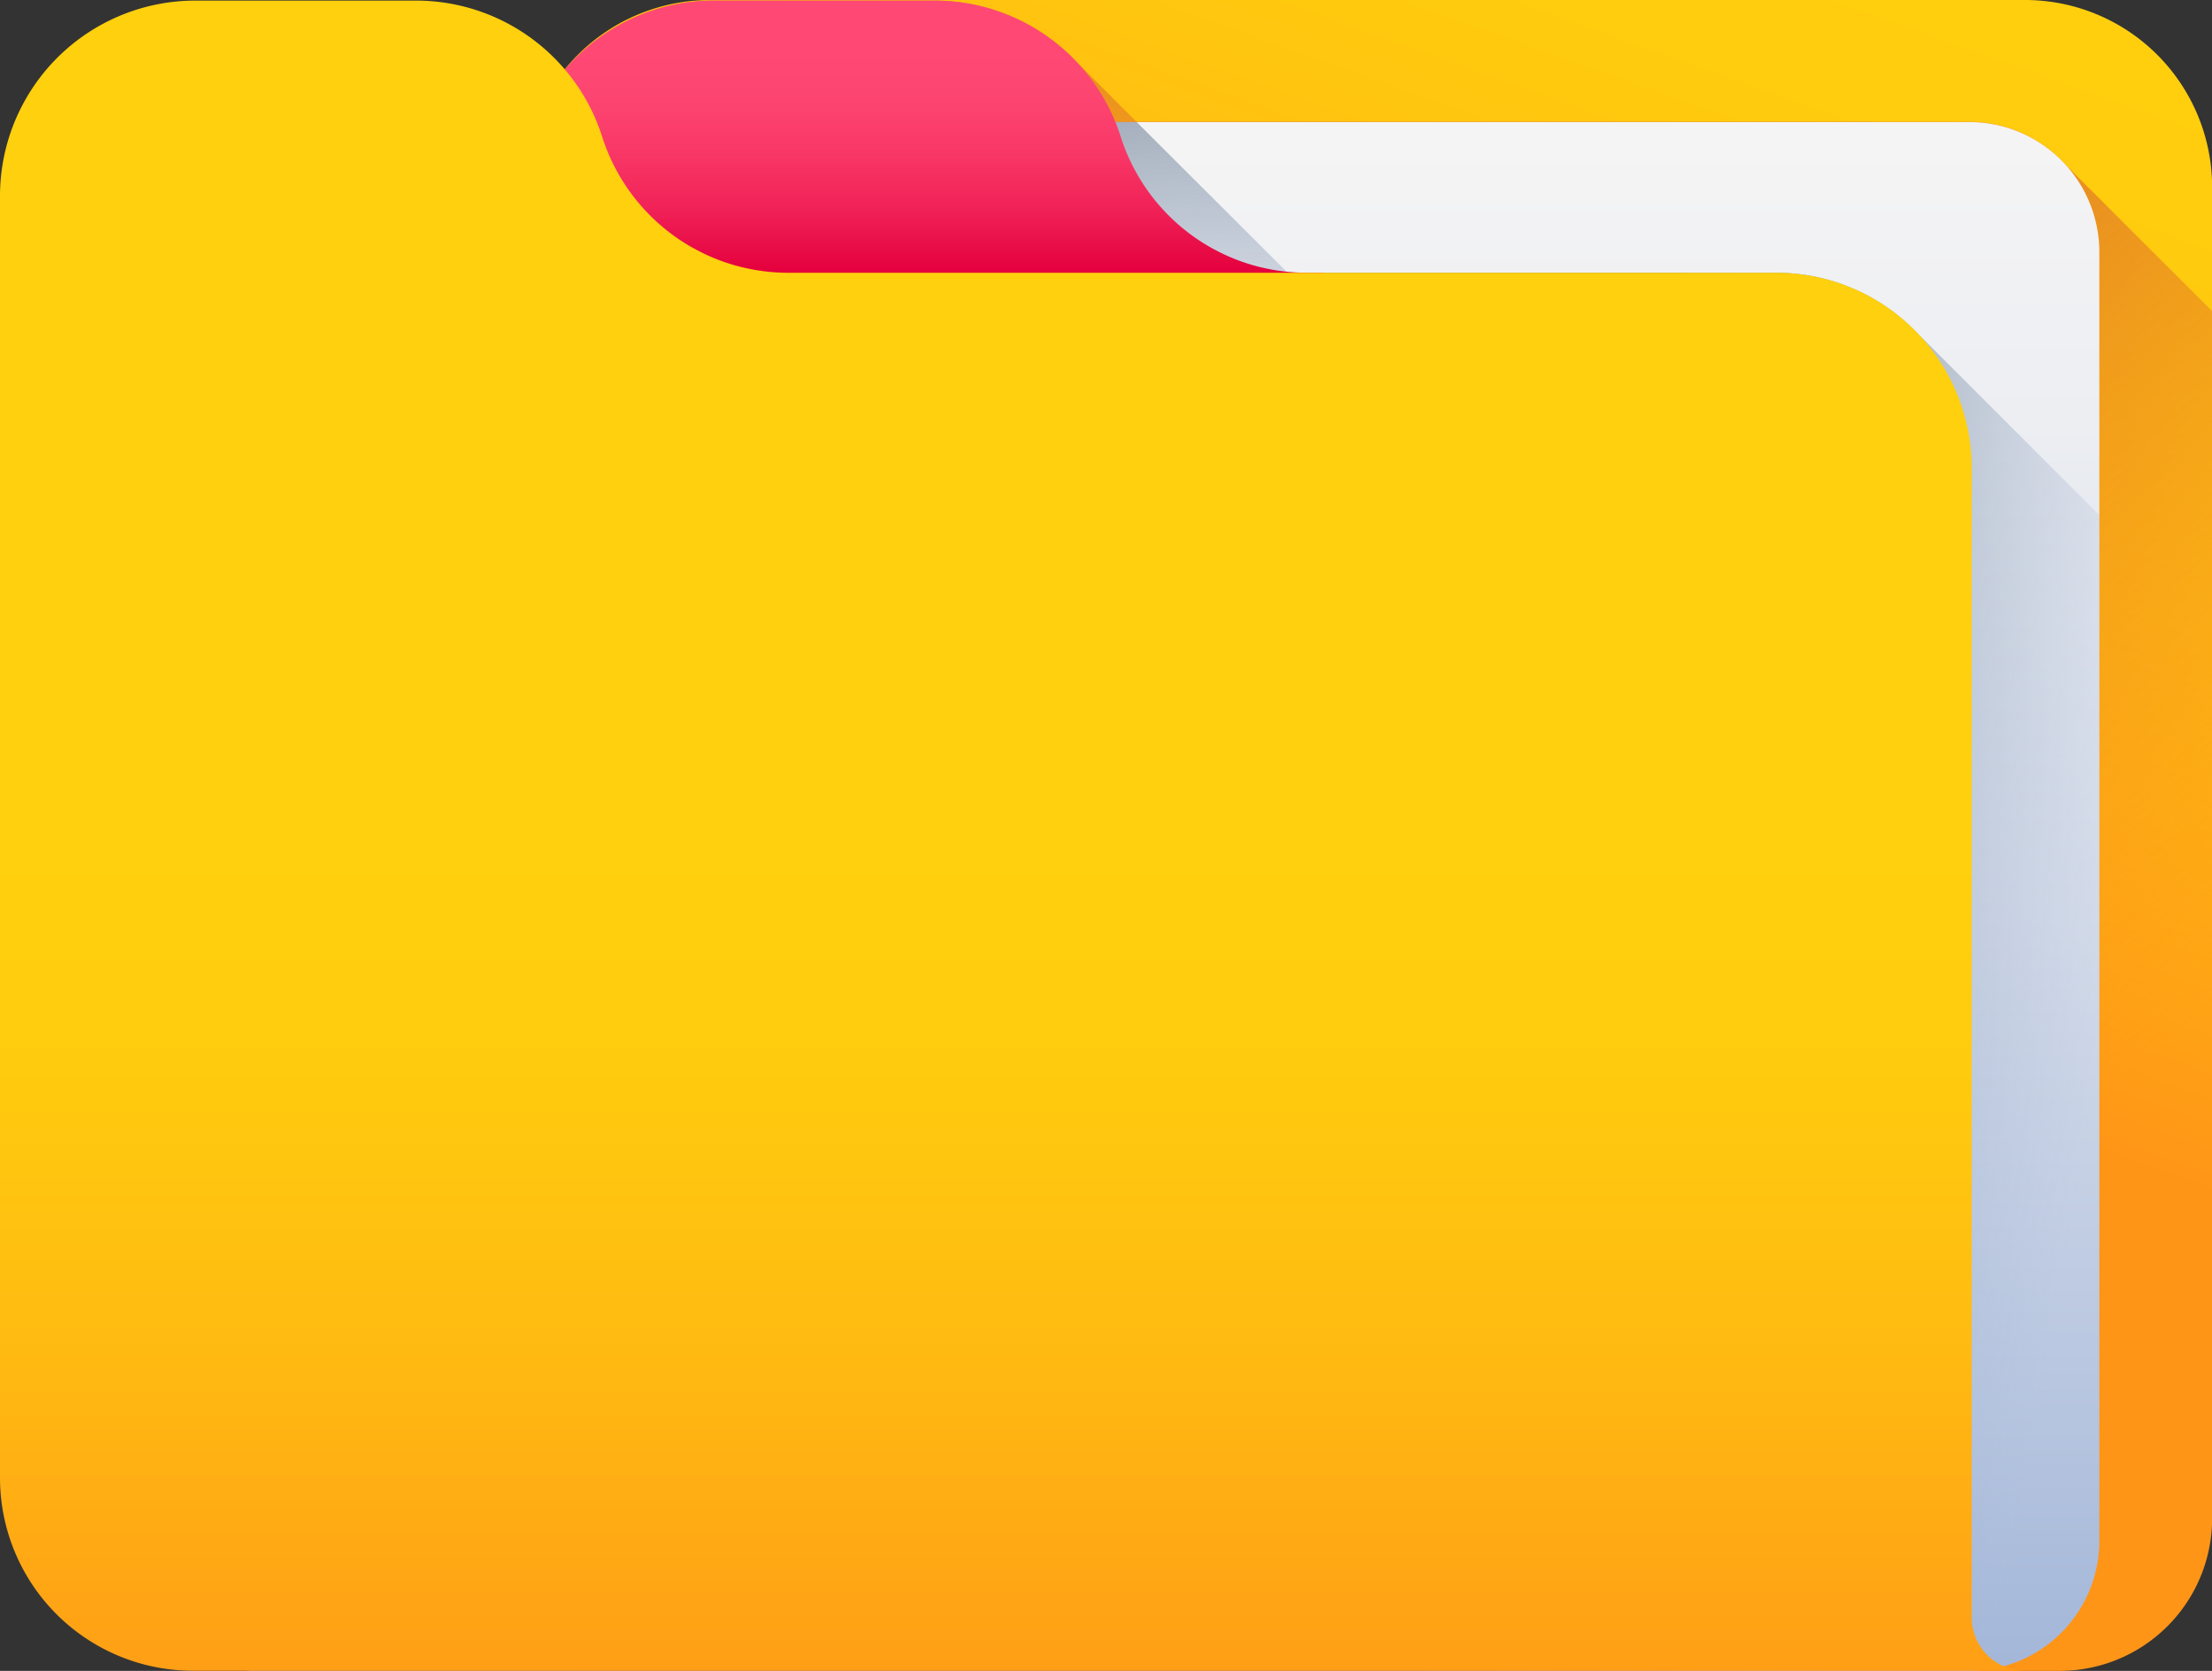
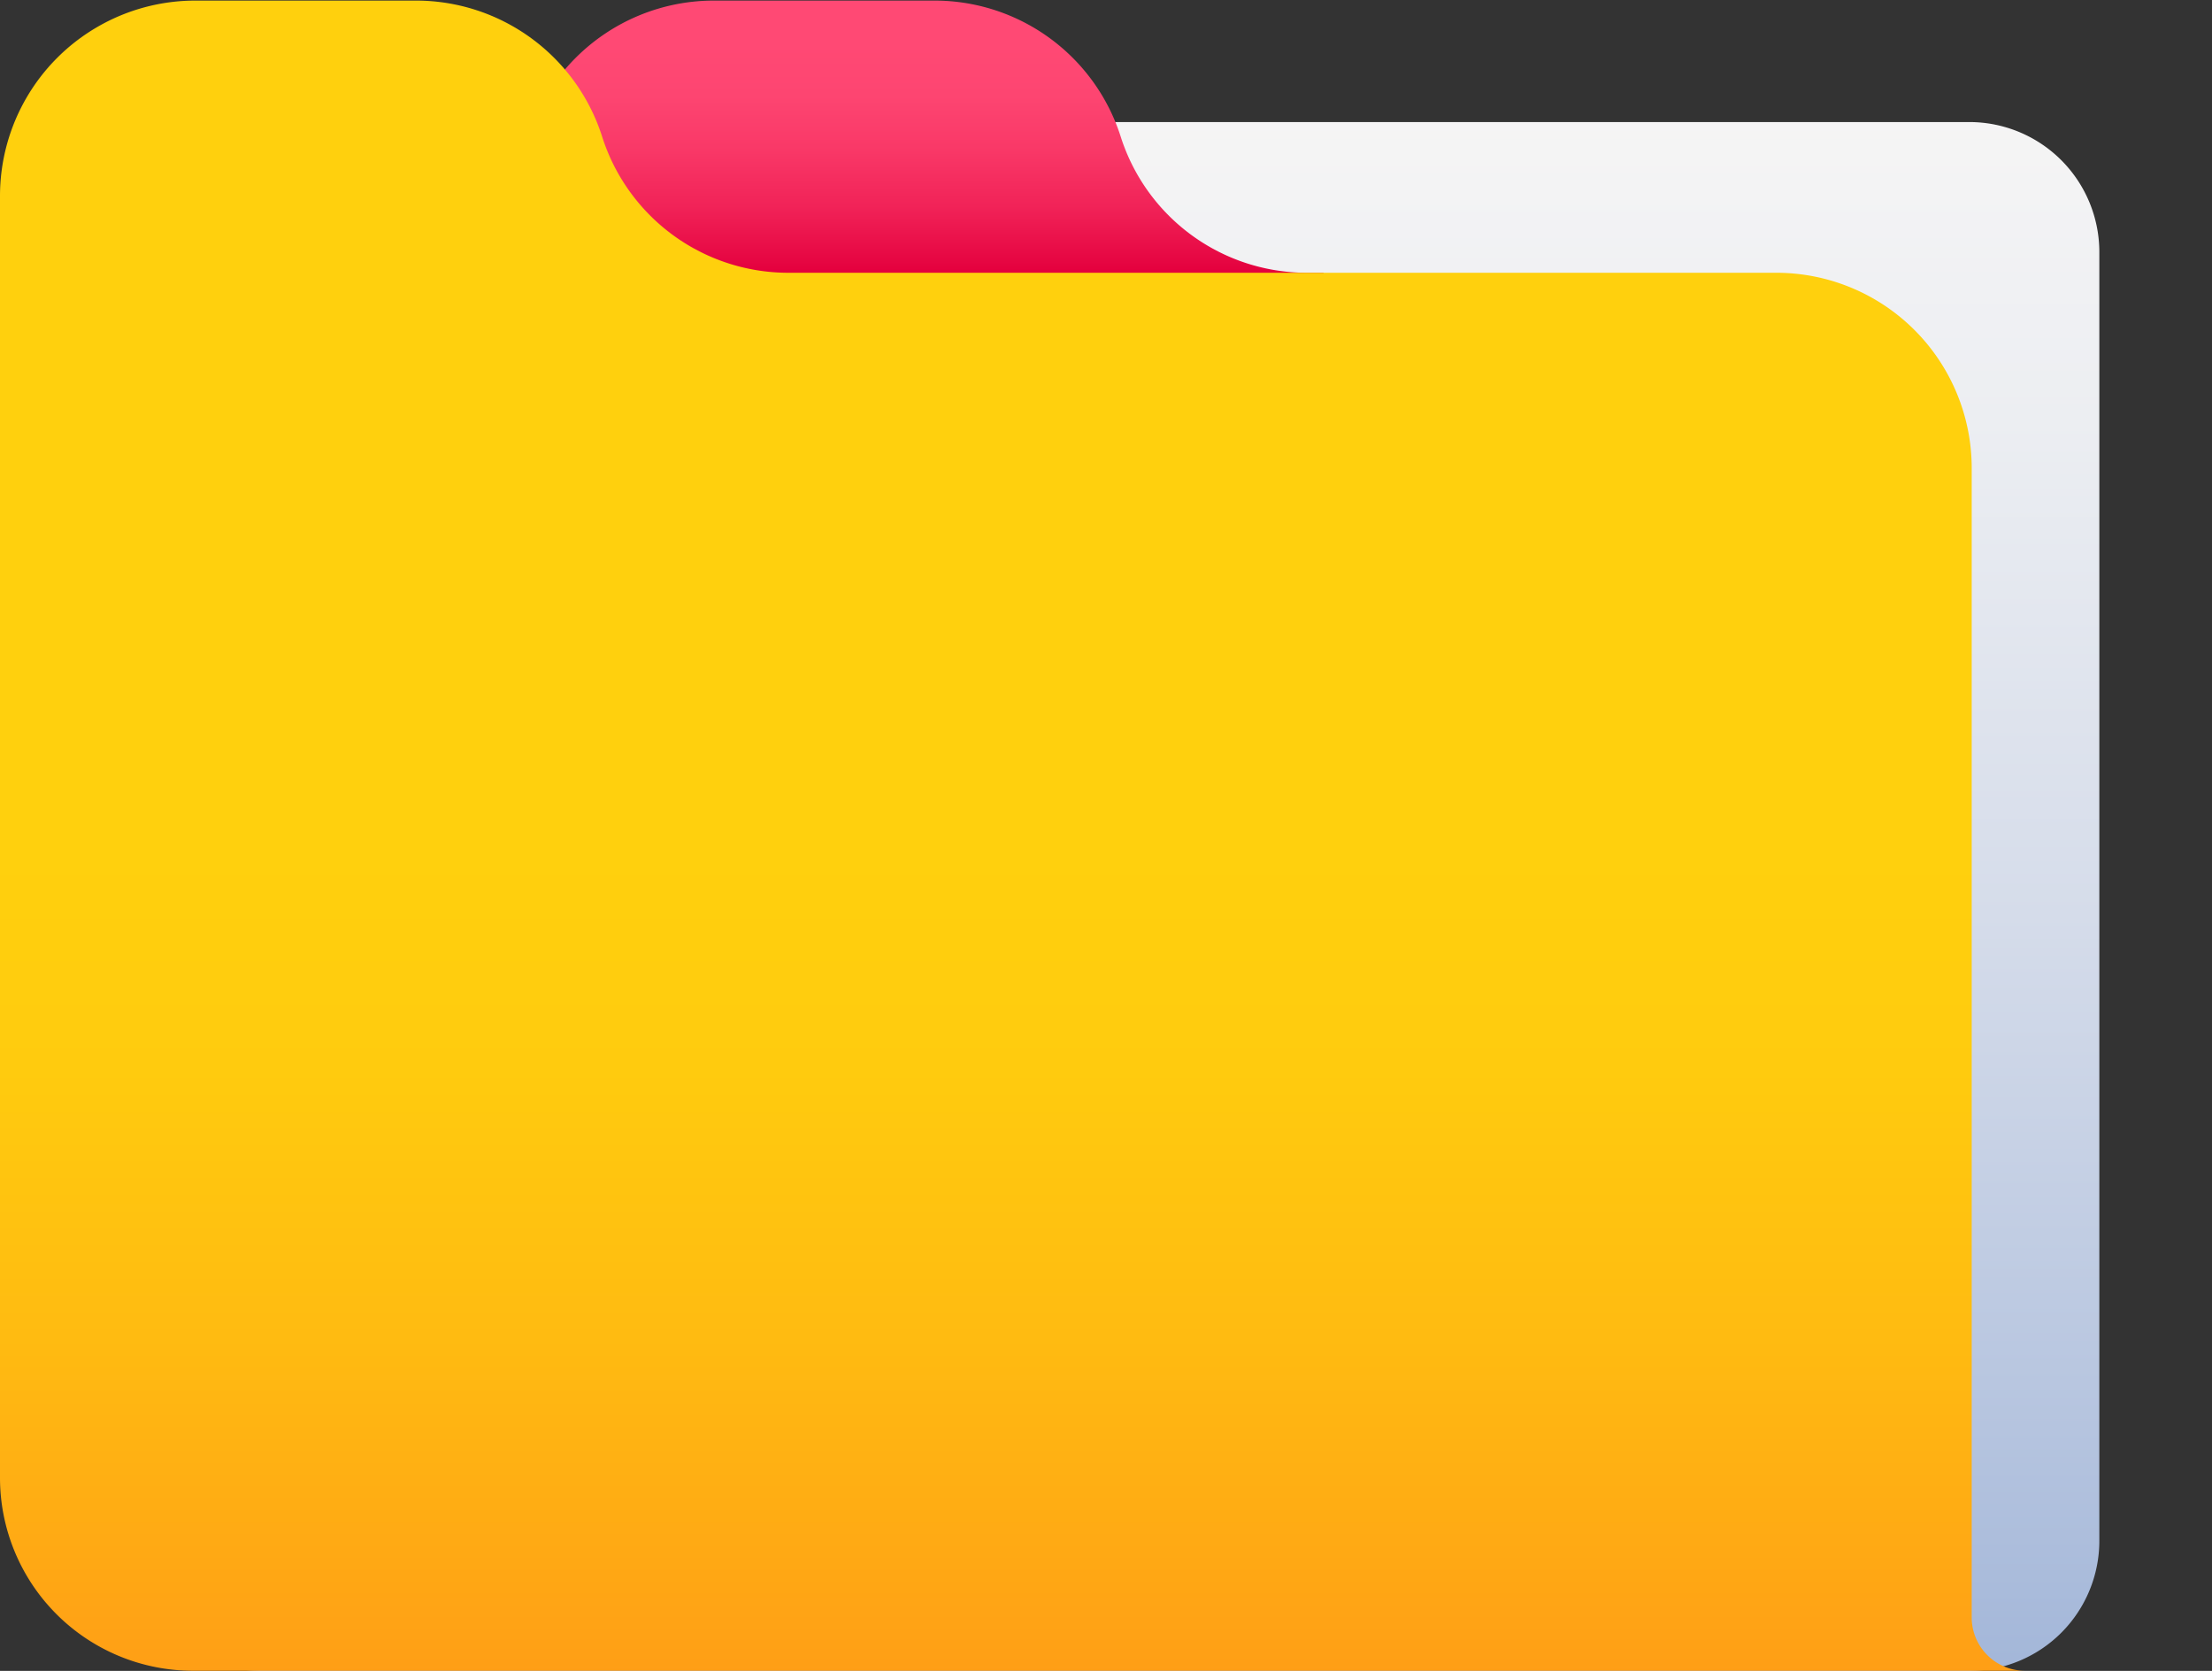
<svg xmlns="http://www.w3.org/2000/svg" xmlns:xlink="http://www.w3.org/1999/xlink" id="Group_8901" data-name="Group 8901" width="52.97" height="40" viewBox="0 0 52.97 40">
  <rect x="0" y="0" width="52.97" height="40" fill="#333333" stroke="none" />
  <defs>
    <style>
      .cls-1 {
        fill: url(#linear-gradient);
      }

      .cls-2 {
        fill: url(#linear-gradient-2);
      }

      .cls-3 {
        fill: url(#linear-gradient-3);
      }

      .cls-4 {
        fill: url(#linear-gradient-4);
      }

      .cls-5 {
        fill: url(#linear-gradient-5);
      }

      .cls-6 {
        fill: url(#linear-gradient-6);
      }

      .cls-7 {
        fill: url(#linear-gradient-7);
      }

      .cls-8 {
        fill: url(#linear-gradient-8);
      }
    </style>
    <linearGradient id="linear-gradient" x1="0.727" y1="-0.107" x2="0.492" y2="0.531" gradientUnits="objectBoundingBox">
      <stop offset="0" stop-color="#ffd00d" />
      <stop offset="0.238" stop-color="#ffcb0e" />
      <stop offset="0.535" stop-color="#fb1" />
      <stop offset="0.863" stop-color="#ffa215" />
      <stop offset="1" stop-color="#ff9517" />
    </linearGradient>
    <linearGradient id="linear-gradient-2" x1="0.742" y1="0.811" x2="0.313" y2="0.344" gradientUnits="objectBoundingBox">
      <stop offset="0" stop-color="#ff9517" stop-opacity="0" />
      <stop offset="0.307" stop-color="#ee8421" stop-opacity="0.306" />
      <stop offset="0.678" stop-color="#e07728" stop-opacity="0.678" />
      <stop offset="1" stop-color="#db722b" />
    </linearGradient>
    <linearGradient id="linear-gradient-3" x1="0.882" y1="1.781" x2="0.125" y2="-0.285" xlink:href="#linear-gradient-2" />
    <linearGradient id="linear-gradient-4" x1="0.5" y1="-0.356" x2="0.5" y2="1.011" gradientUnits="objectBoundingBox">
      <stop offset="0" stop-color="#fffcf8" />
      <stop offset="0.188" stop-color="#faf8f6" />
      <stop offset="0.404" stop-color="#eceef2" />
      <stop offset="0.635" stop-color="#d5dcea" />
      <stop offset="0.875" stop-color="#b5c4df" />
      <stop offset="1" stop-color="#a1b5d8" />
    </linearGradient>
    <linearGradient id="linear-gradient-5" x1="0.993" y1="0.572" x2="0.714" y2="0.535" gradientUnits="objectBoundingBox">
      <stop offset="0" stop-color="#a1b5d8" stop-opacity="0" />
      <stop offset="0.67" stop-color="#8190a4" stop-opacity="0.671" />
      <stop offset="1" stop-color="#748290" />
    </linearGradient>
    <linearGradient id="linear-gradient-6" x1="0.869" y1="2.371" x2="0.149" y2="-1.02" xlink:href="#linear-gradient-5" />
    <linearGradient id="linear-gradient-7" x1="0.5" y1="0.137" x2="0.5" y2="0.843" gradientUnits="objectBoundingBox">
      <stop offset="0" stop-color="#ff4974" />
      <stop offset="0.228" stop-color="#fd4571" />
      <stop offset="0.466" stop-color="#f93867" />
      <stop offset="0.71" stop-color="#f12358" />
      <stop offset="0.955" stop-color="#e60642" />
      <stop offset="1" stop-color="#e4003d" />
    </linearGradient>
    <linearGradient id="linear-gradient-8" x1="0.5" y1="0.511" x2="0.5" y2="1.057" xlink:href="#linear-gradient" />
  </defs>
-   <path id="Path_9436" data-name="Path 9436" class="cls-1" d="M157.846,40H122.733a1.682,1.682,0,0,1-1.682-1.682V4.482A4.482,4.482,0,0,1,125.533,0h31.483A4.482,4.482,0,0,1,161.5,4.482V36.348A3.651,3.651,0,0,1,157.846,40Zm0,0" transform="translate(-108.527)" />
-   <path id="Path_9437" data-name="Path 9437" class="cls-2" d="M122.732,65.282h35.113A3.652,3.652,0,0,0,161.5,61.63v-28.9L158,29.236a3.106,3.106,0,0,0-2.32-1.037H121.331a4.471,4.471,0,0,0-.281,1.564V63.6a1.682,1.682,0,0,0,1.682,1.682Zm0,0" transform="translate(-108.527 -25.282)" />
-   <path id="Path_9438" data-name="Path 9438" class="cls-3" d="M131.677,3.4a4.678,4.678,0,0,0,4.458,3.258h12.417a4.643,4.643,0,0,1-.487-.026l-5.041-5.038A4.675,4.675,0,0,0,139.636.137h-5.285a4.667,4.667,0,0,0-3.565,1.651,4.67,4.67,0,0,1,.891,1.607Zm0,0" transform="translate(-117.255 -0.123)" />
  <path id="Path_9439" data-name="Path 9439" class="cls-4" d="M74.236,65.278H33.317A3.114,3.114,0,0,1,30.2,62.164V31.309A3.114,3.114,0,0,1,33.317,28.2H74.236a3.114,3.114,0,0,1,3.114,3.114V62.164a3.114,3.114,0,0,1-3.114,3.114Zm0,0" transform="translate(-27.078 -25.278)" />
-   <path id="Path_9440" data-name="Path 9440" class="cls-5" d="M73.016,64.589a4.664,4.664,0,0,0-3.4-1.468H30.2V93.476a3.114,3.114,0,0,0,3.114,3.114H74.236a3.114,3.114,0,0,0,3.114-3.114V68.923Zm0,0" transform="translate(-27.078 -56.591)" />
-   <path id="Path_9441" data-name="Path 9441" class="cls-6" d="M138.264,28.55a4.678,4.678,0,0,0,4.458,3.258h12.417a4.643,4.643,0,0,1-.487-.026L151.062,28.2H138.133C138.181,28.311,138.225,28.429,138.264,28.55Zm0,0" transform="translate(-123.842 -25.278)" />
  <path id="Path_9442" data-name="Path 9442" class="cls-7" d="M139.3,7.833V6.653H138.9A4.678,4.678,0,0,1,134.445,3.4,4.678,4.678,0,0,0,129.987.137H124.7a4.679,4.679,0,0,0-4.679,4.679V7.833Zm0,0" transform="translate(-107.606 -0.123)" />
  <path id="Path_9443" data-name="Path 9443" class="cls-8" d="M14.421,3.4A4.678,4.678,0,0,0,9.964.137H4.679A4.678,4.678,0,0,0,0,4.816V35.5a4.621,4.621,0,0,0,4.62,4.62H48.493a1.277,1.277,0,0,1-1.277-1.277V11.332a4.679,4.679,0,0,0-4.679-4.679H18.879A4.679,4.679,0,0,1,14.421,3.4Zm0,0" transform="translate(0 -0.123)" />
</svg>